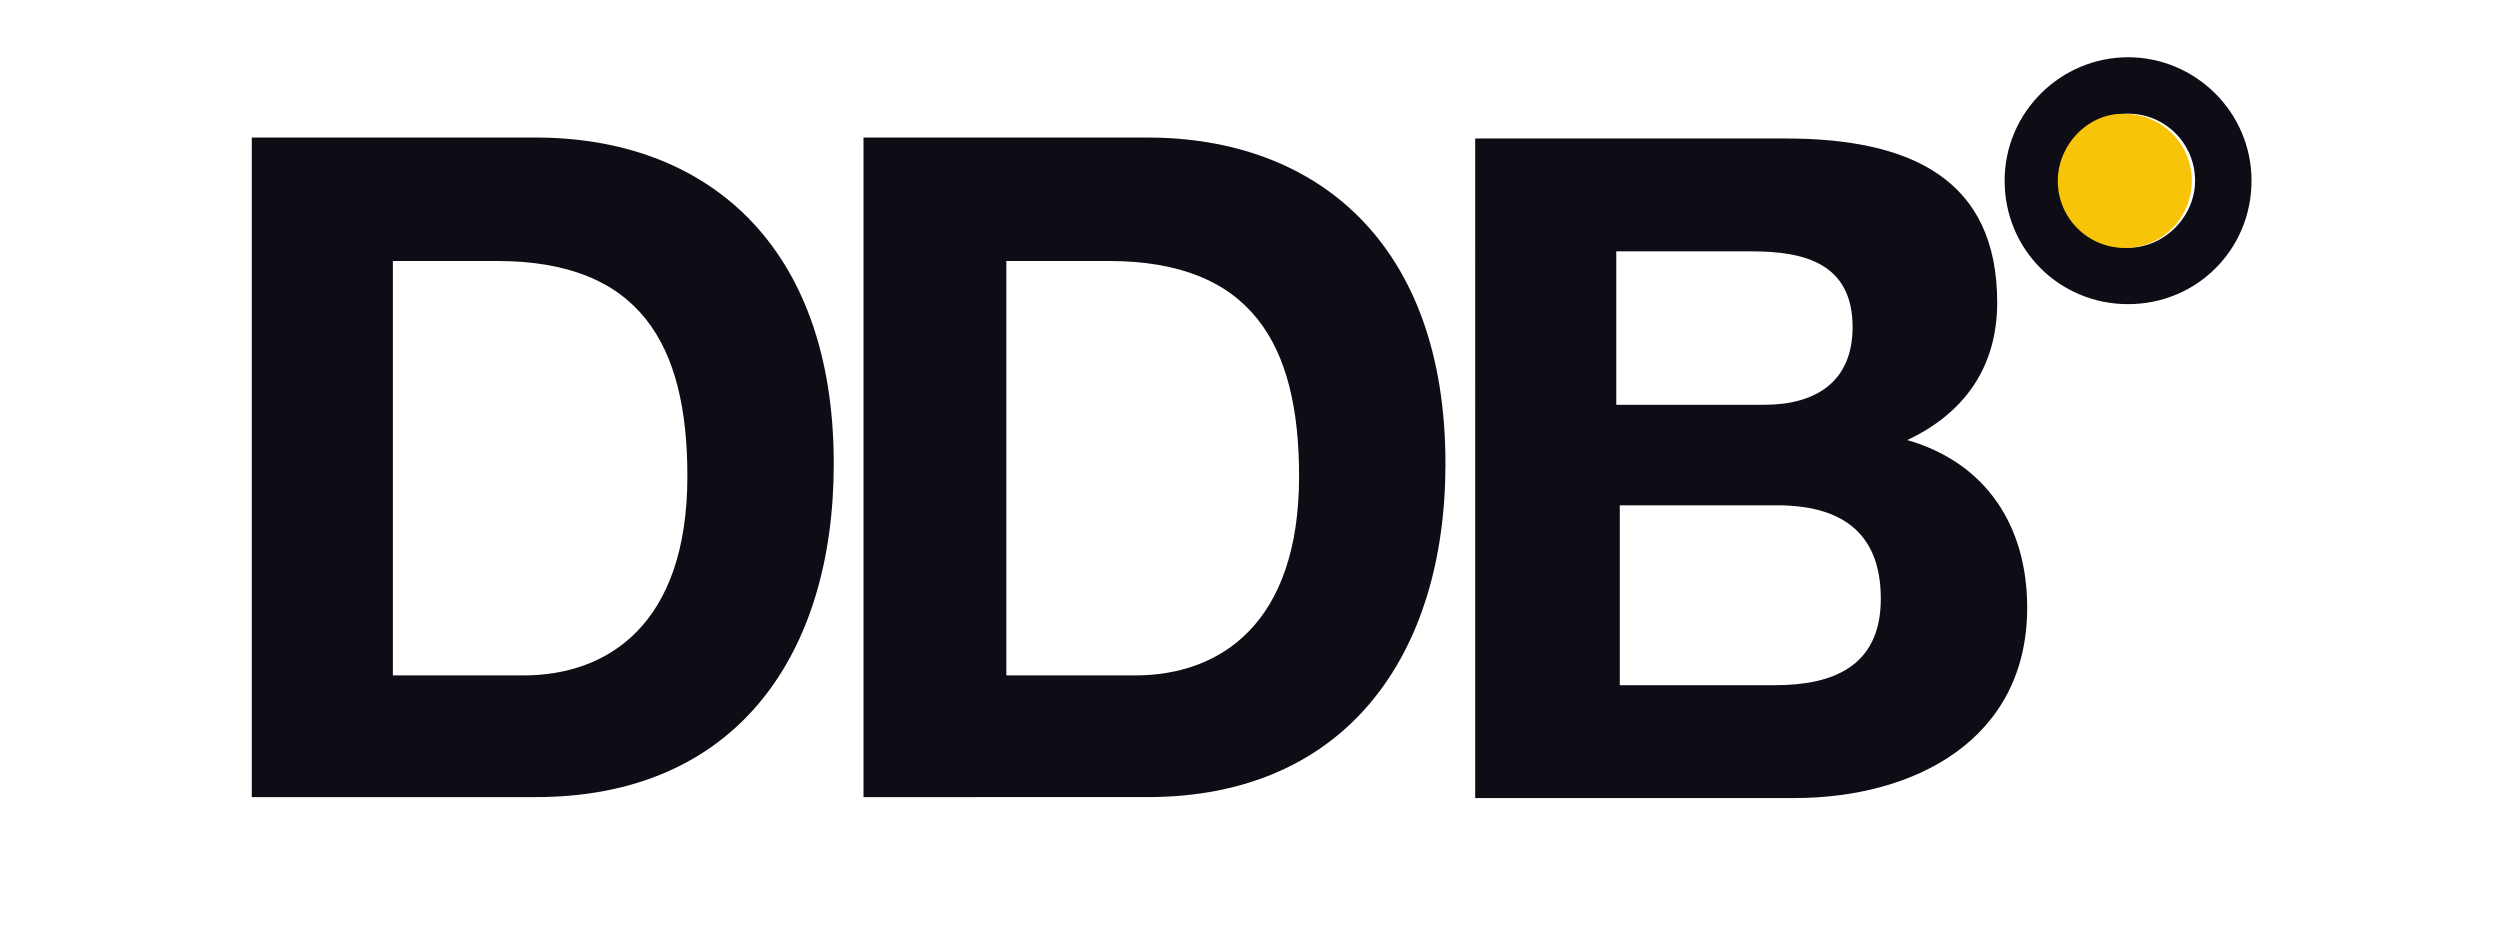
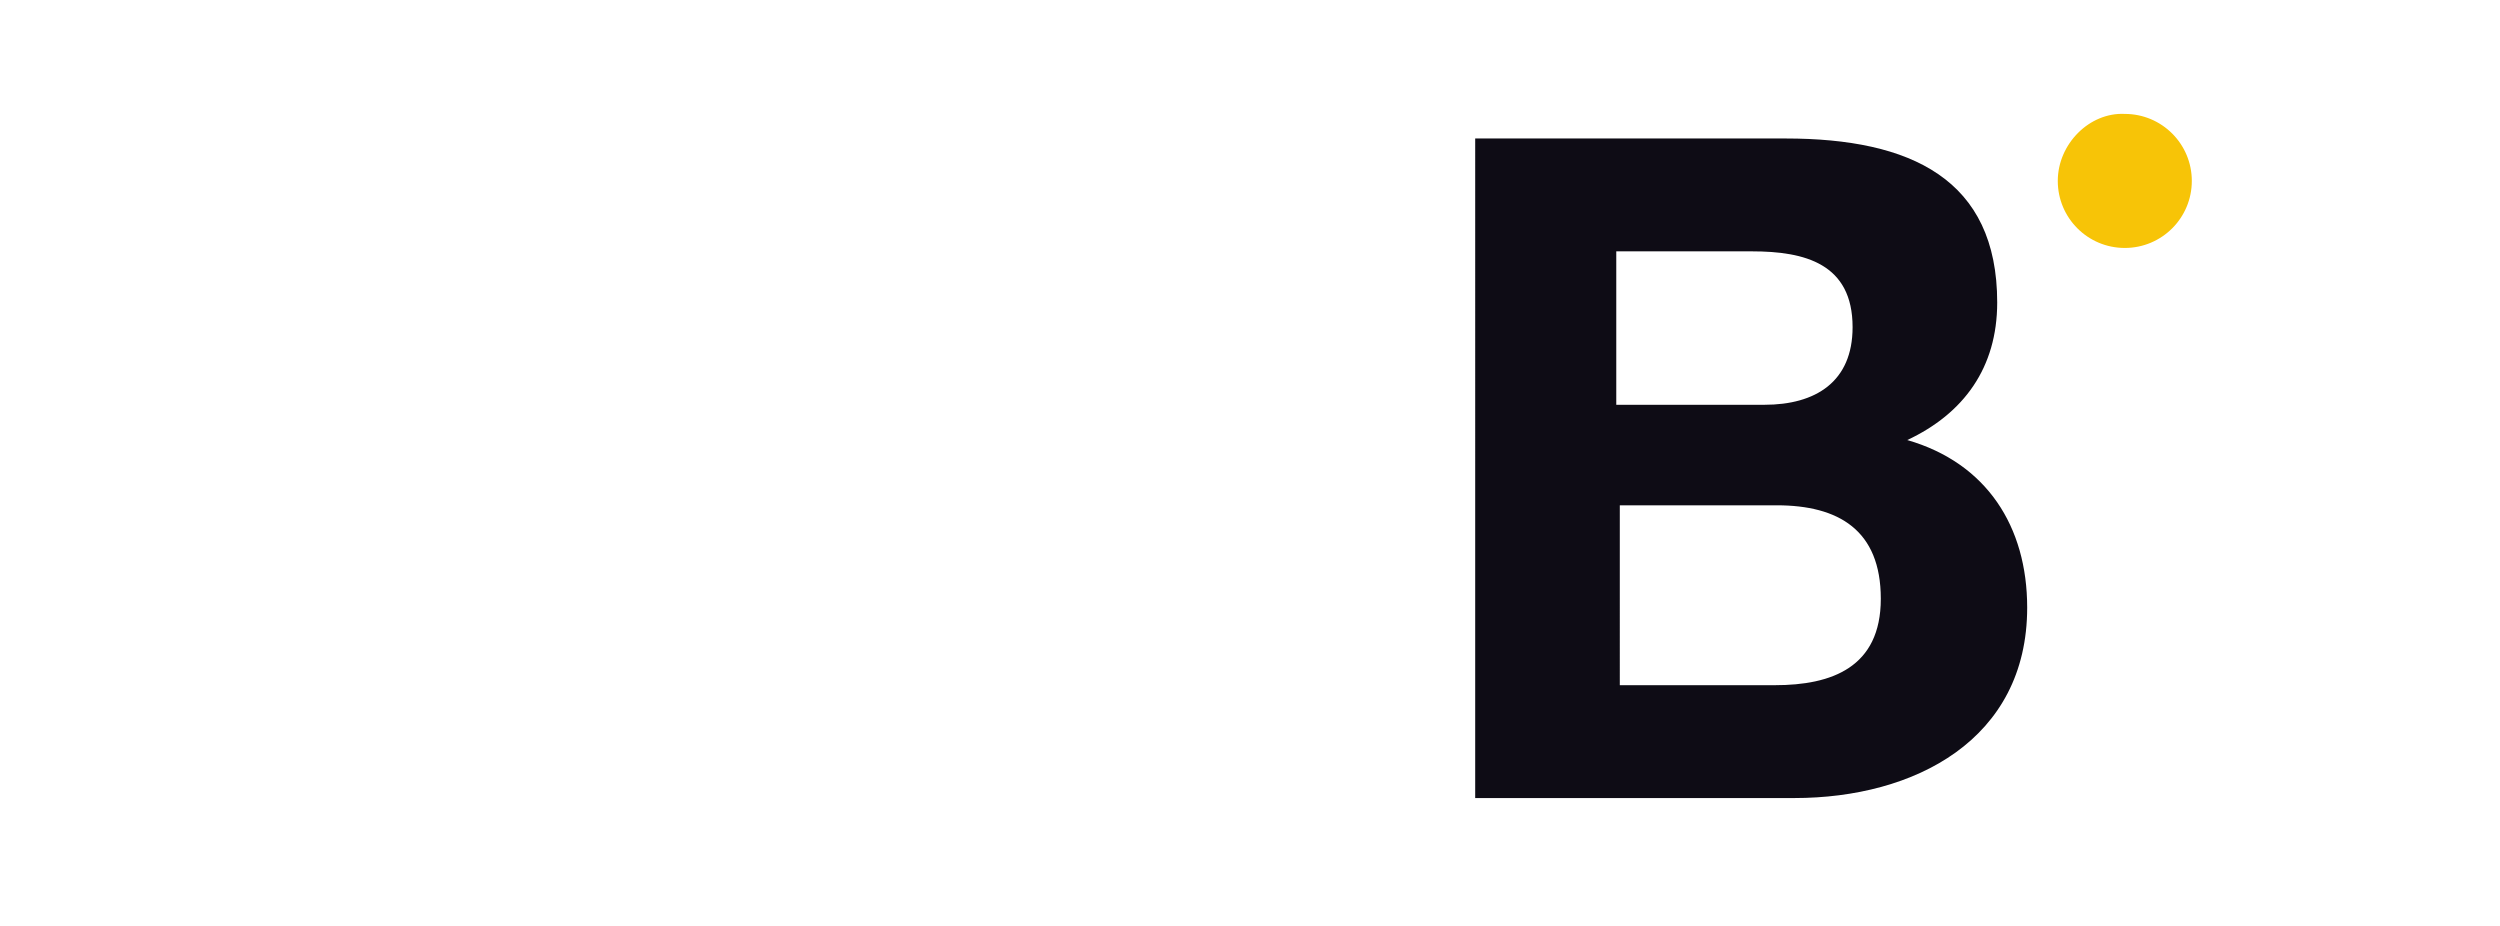
<svg xmlns="http://www.w3.org/2000/svg" xmlns:xlink="http://www.w3.org/1999/xlink" xml:space="preserve" style="enable-background:new 0 0 177.2 65.6;" viewBox="0 0 177.2 65.6" y="0px" x="0px" id="svg2488" version="1.1">
  <style type="text/css">
	.st0{clip-path:url(#SVGID_2_);}
	.st1{fill:#0E0C15;}
	.st2{fill:#F7C407;}
</style>
  <g transform="translate(-28.561,-345.301)" id="layer1">
    <g transform="matrix(1.25,0,0,-1.25,-15.731,1263.902)" id="g63">
      <g>
        <g>
          <defs>
            <rect height="65.6" width="177.1" y="677.8" x="17.8" id="SVGID_1_" />
          </defs>
          <clipPath id="SVGID_2_">
            <use style="overflow:visible;" xlink:href="#SVGID_1_" />
          </clipPath>
          <g class="st0" id="g65">
            <g transform="translate(168.504,721.435)" id="g71">
-               <path d="M-12.4-0.6c-2.1,0-3.8,1.7-3.8,3.8s1.7,3.8,3.8,3.8s3.8-1.7,3.8-3.8        C-8.6,1.2-10.3-0.6-12.4-0.6 M-12.4,10.2c-3.8,0-7-3.1-7-7s3.1-7,7-7s7,3.1,7,7S-8.6,10.2-12.4,10.2" class="st1" id="path73" />
-             </g>
+               </g>
            <g transform="translate(45.711,691.082)" id="g75">
-               <path d="M12.1,5.5h7.3c4.8,0,9.3,2.9,9.3,11.3C28.7,24.3,26,29,17.9,29H12V5.5H12.1z M4,36h16.1        c9.6,0,16.9-6,16.9-18.5C37,6.7,31.5-1.4,20.1-1.4H4V36z" class="st1" id="path77" />
-             </g>
+               </g>
            <g transform="translate(89.097,691.082)" id="g79">
-               <path d="M3.4,5.5h7.3c4.8,0,9.3,2.9,9.3,11.3C20,24.3,17.3,29,9.2,29H3.4V5.5z M-4.7,36h16.1        c9.6,0,16.9-6,16.9-18.5c0-10.8-5.6-18.9-16.9-18.9H-4.7V36z" class="st1" id="path81" />
-             </g>
+               </g>
            <g transform="translate(132.483,690.428)" id="g83">
              <path d="M-5.2,5.6h8.8c3.2,0,6,1,6,4.9s-2.4,5.3-5.9,5.3h-8.9V5.6z M-5.2,21.5H3c2.9,0,5,1.3,5,4.4        c0,3.6-2.7,4.3-5.7,4.3h-7.7v-8.7H-5.2z M-13.4,36.6H4.2c7.1,0,12-2.3,12-9.3c0-3.7-1.9-6.3-5.1-7.8c4.5-1.3,6.8-4.9,6.8-9.5        c0-7.5-6.4-10.8-13.2-10.8h-18.1V36.6z" class="st1" id="path85" />
            </g>
            <g transform="translate(163.718,726.221)" id="g87">
              <path d="M-11.6-1.6c0-2.1,1.7-3.8,3.8-3.8s3.8,1.7,3.8,3.8s-1.7,3.8-3.8,3.8        C-9.8,2.3-11.6,0.5-11.6-1.6" class="st2" id="path89" />
            </g>
          </g>
        </g>
      </g>
    </g>
  </g>
</svg>